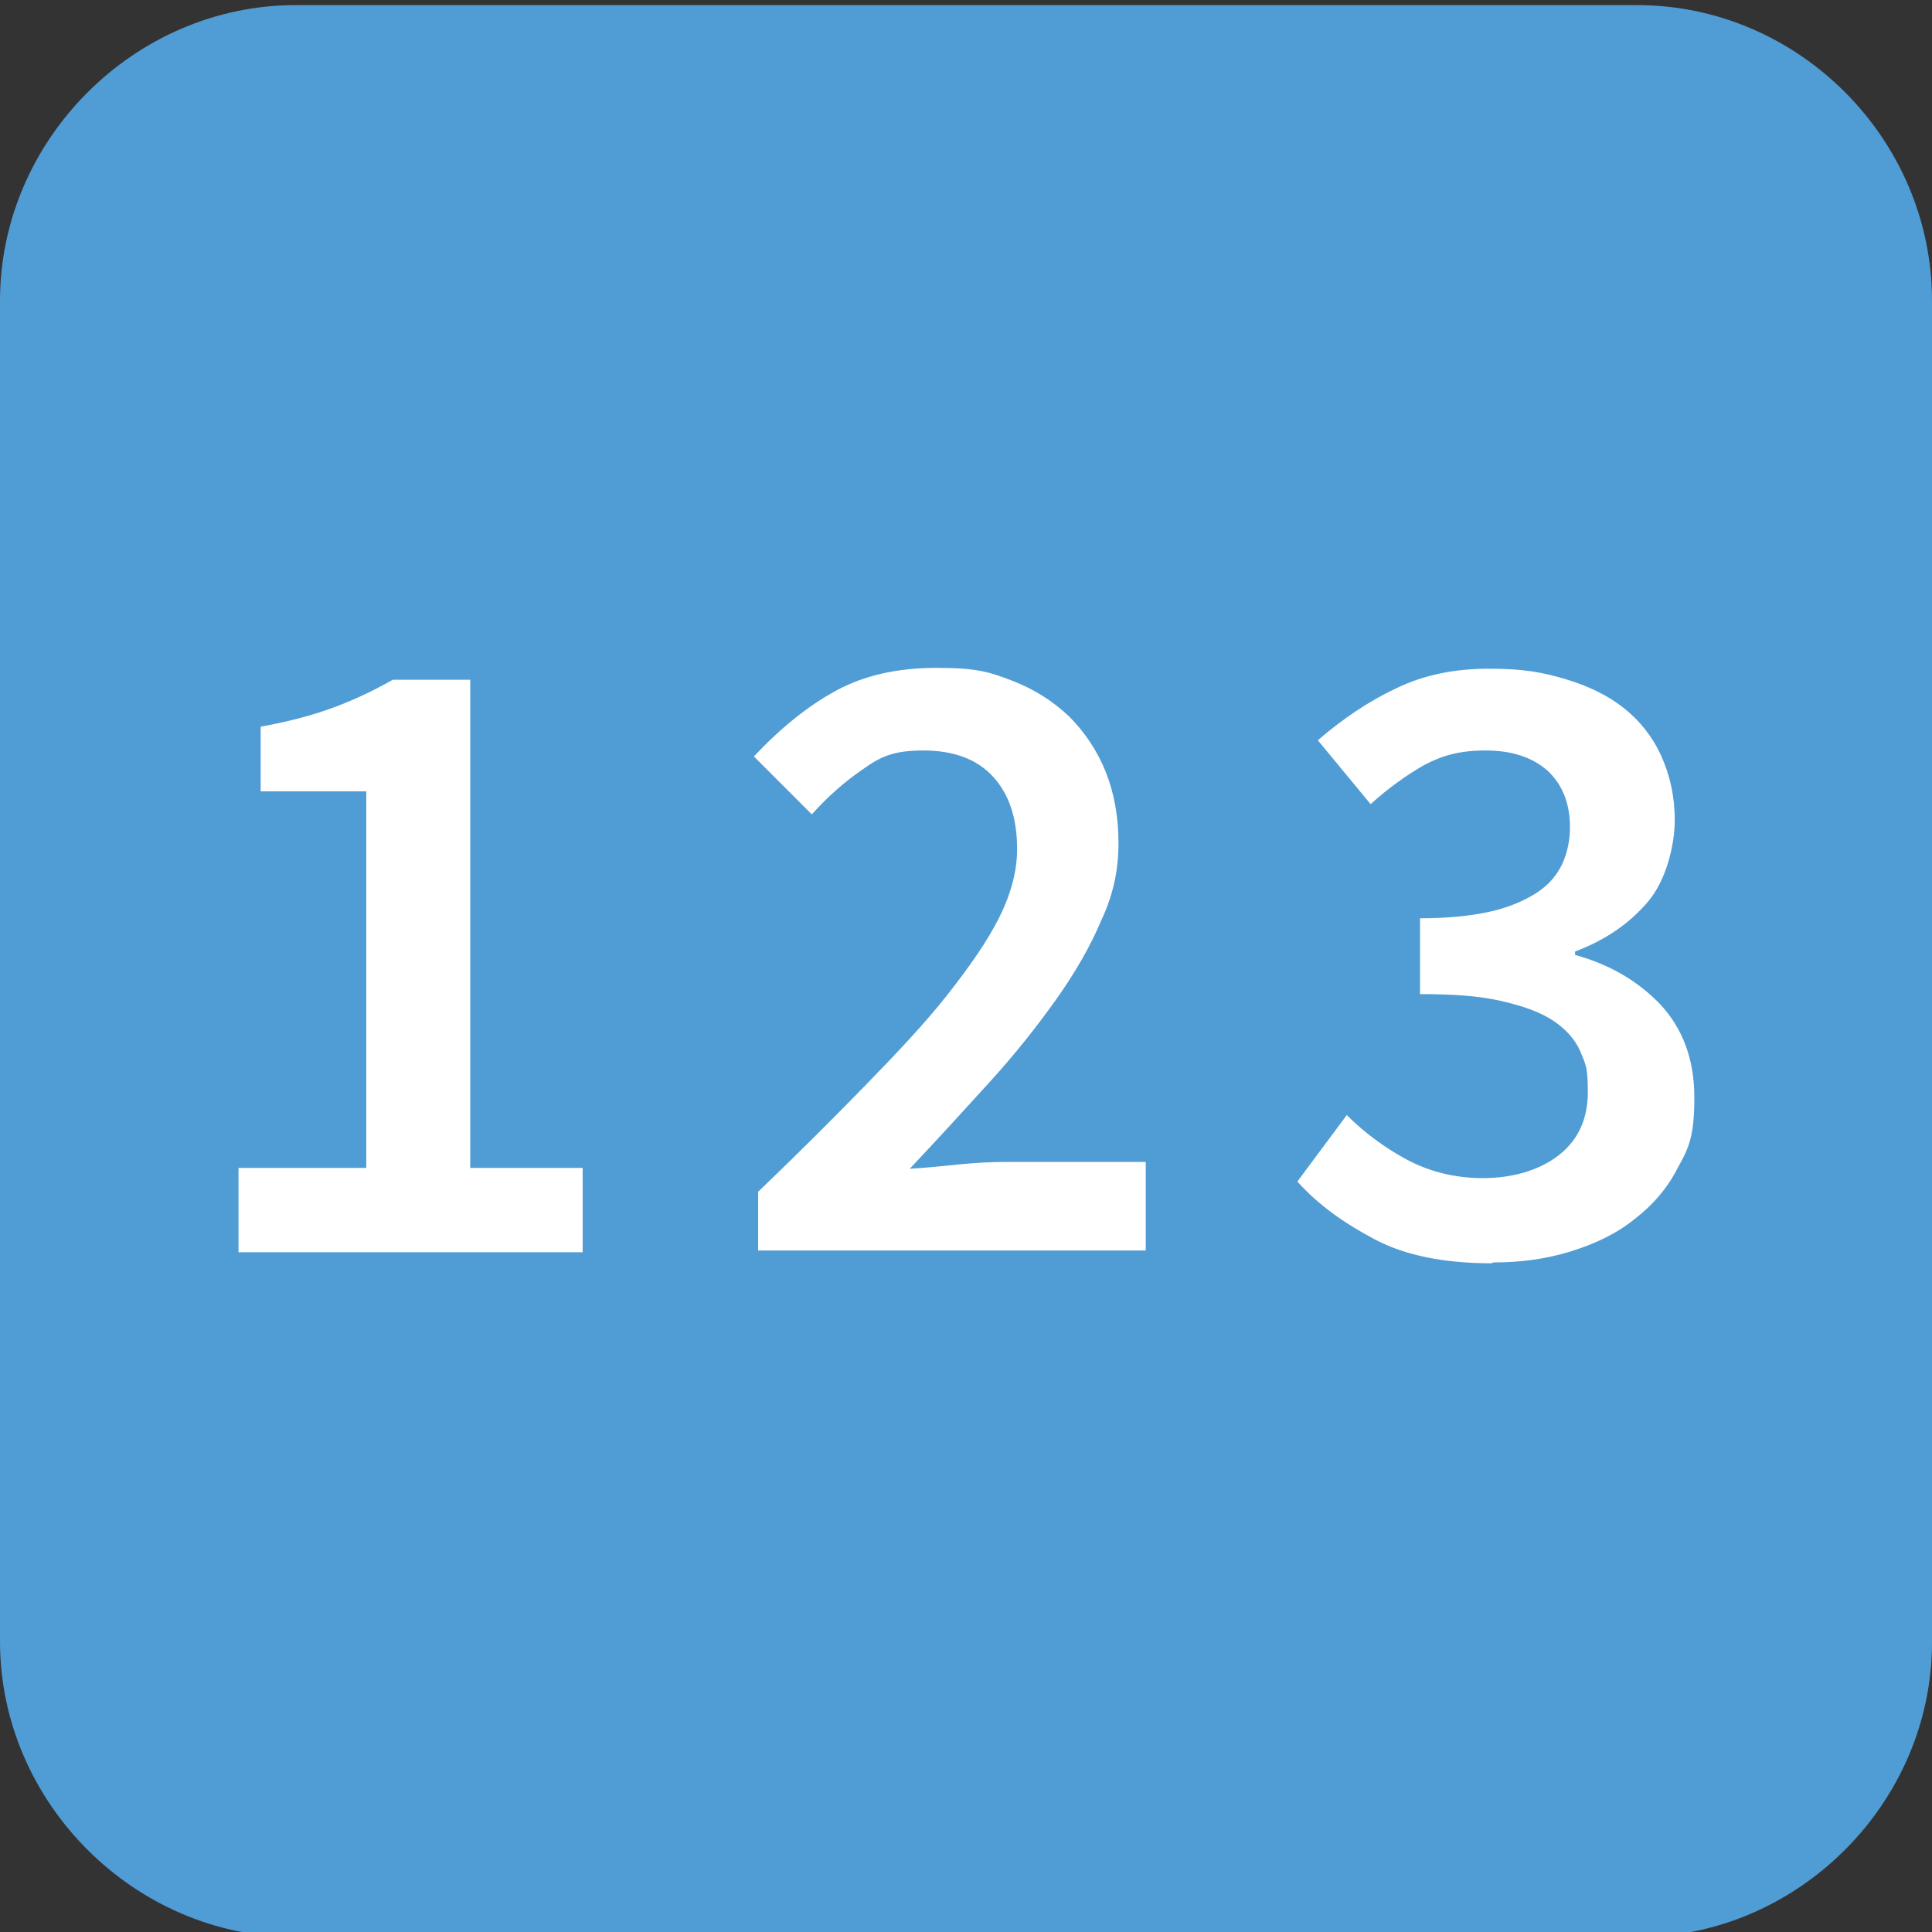
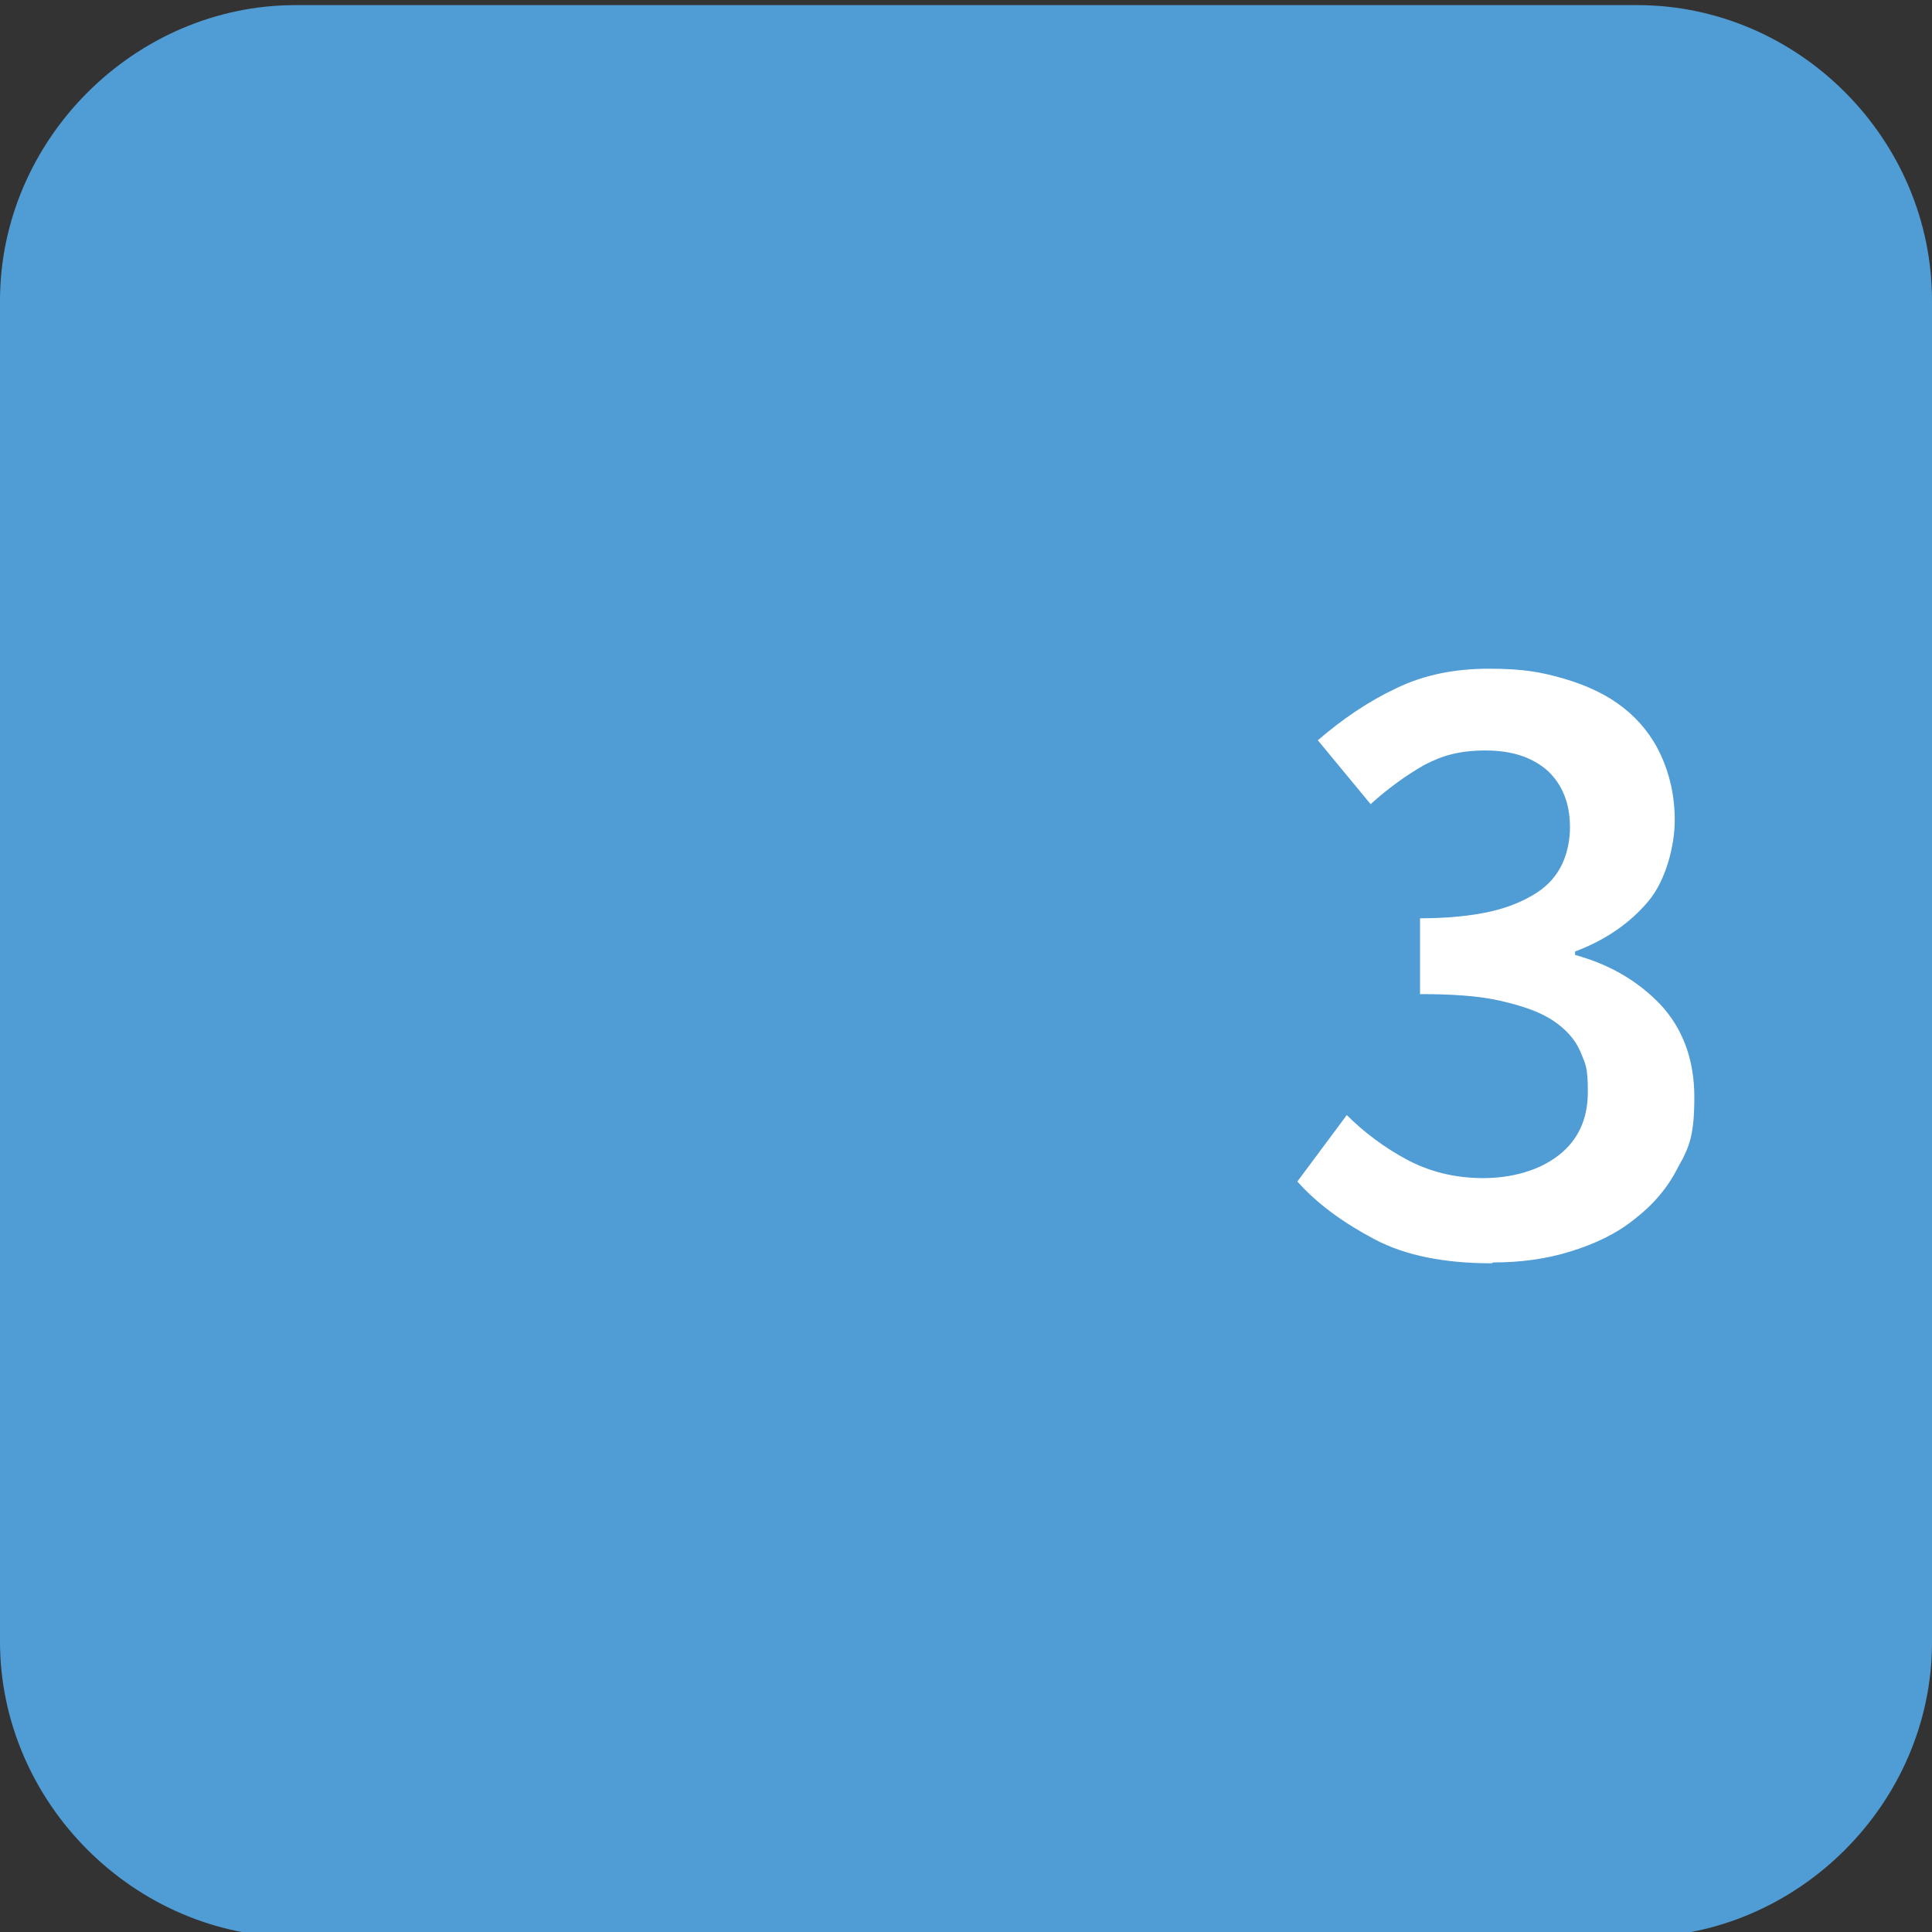
<svg xmlns="http://www.w3.org/2000/svg" version="1.1" viewBox="0 0 226.8 226.8">
  <rect x="0" y="0" width="226.8" height="226.8" fill="#333333" stroke="none" />
  <defs>
    <style>
      .cls-1 {
        fill: #fff;
      }

      .cls-2 {
        fill: #509cd5;
      }
    </style>
  </defs>
  <g>
    <g id="Laag_1">
      <g id="d">
        <path class="cls-2" d="M34.7.6h157.5c18.9,0,34.6,15.7,34.6,34.7v157.5c0,18.9-15.8,34.6-34.6,34.6H34.7c-18.9,0-34.7-15.8-34.7-34.7V35.3C0,16.4,15.8.6,34.7.6Z" />
      </g>
      <g>
-         <path class="cls-1" d="M28,147v-9.9h15v-44.2h-12.4v-7.6c3.4-.6,6.3-1.4,8.7-2.3s4.7-2,6.8-3.2h9.1v57.3h13.2v9.9H28Z" />
-         <path class="cls-1" d="M89,147v-7.1c4.7-4.5,8.9-8.7,12.6-12.5s7-7.3,9.6-10.6,4.7-6.3,6.1-9.1c1.4-2.8,2.1-5.5,2.1-8,0-3.6-.9-6.4-2.8-8.5s-4.7-3.1-8.2-3.1-5,.7-7.1,2.2c-2.2,1.5-4.1,3.2-6,5.3l-6.8-6.8c3.1-3.3,6.3-5.9,9.6-7.7,3.3-1.8,7.2-2.7,11.9-2.7s6.2.5,8.8,1.5c2.6,1,4.8,2.4,6.7,4.2,1.8,1.8,3.3,4,4.3,6.5s1.5,5.3,1.5,8.4-.6,6-2,9c-1.3,3.1-3.1,6.2-5.3,9.3-2.2,3.1-4.8,6.4-7.8,9.7s-6.1,6.7-9.4,10.2c1.8-.1,3.7-.3,5.7-.5,2-.2,3.9-.3,5.5-.3h16.5v10.4h-45.5Z" />
        <path class="cls-1" d="M175.1,148.3c-5.5,0-10.1-.9-13.7-2.8s-6.7-4.1-9.1-6.8l5.8-7.8c2,2,4.4,3.8,7,5.2s5.6,2.2,9,2.2,6.6-.9,8.9-2.7c2.3-1.8,3.4-4.3,3.4-7.4s-.3-3.3-.9-4.8c-.6-1.4-1.7-2.6-3.2-3.6-1.5-1-3.5-1.7-6.1-2.3s-5.7-.8-9.5-.8v-8.9c3.3,0,6.1-.3,8.3-.8s4-1.3,5.4-2.2c1.4-.9,2.4-2.1,3-3.4.6-1.3.9-2.8.9-4.3,0-2.8-.9-5-2.6-6.6-1.8-1.6-4.2-2.4-7.3-2.4s-5.1.6-7.2,1.7c-2.1,1.2-4.2,2.7-6.3,4.6l-6.2-7.5c2.9-2.5,6-4.6,9.2-6.1,3.3-1.6,6.9-2.3,10.9-2.3s6.2.4,8.9,1.2c2.7.8,5,1.9,6.9,3.4,1.9,1.5,3.4,3.4,4.4,5.6s1.6,4.7,1.6,7.6-1,7-3.1,9.5-4.9,4.5-8.6,5.9v.4c4,1.1,7.3,3,10,5.8,2.6,2.8,4,6.4,4,10.9s-.6,5.9-1.9,8.2c-1.2,2.4-2.9,4.4-5.1,6.1-2.1,1.7-4.6,2.9-7.5,3.8-2.9.9-5.9,1.3-9.1,1.3h0Z" />
      </g>
    </g>
  </g>
</svg>